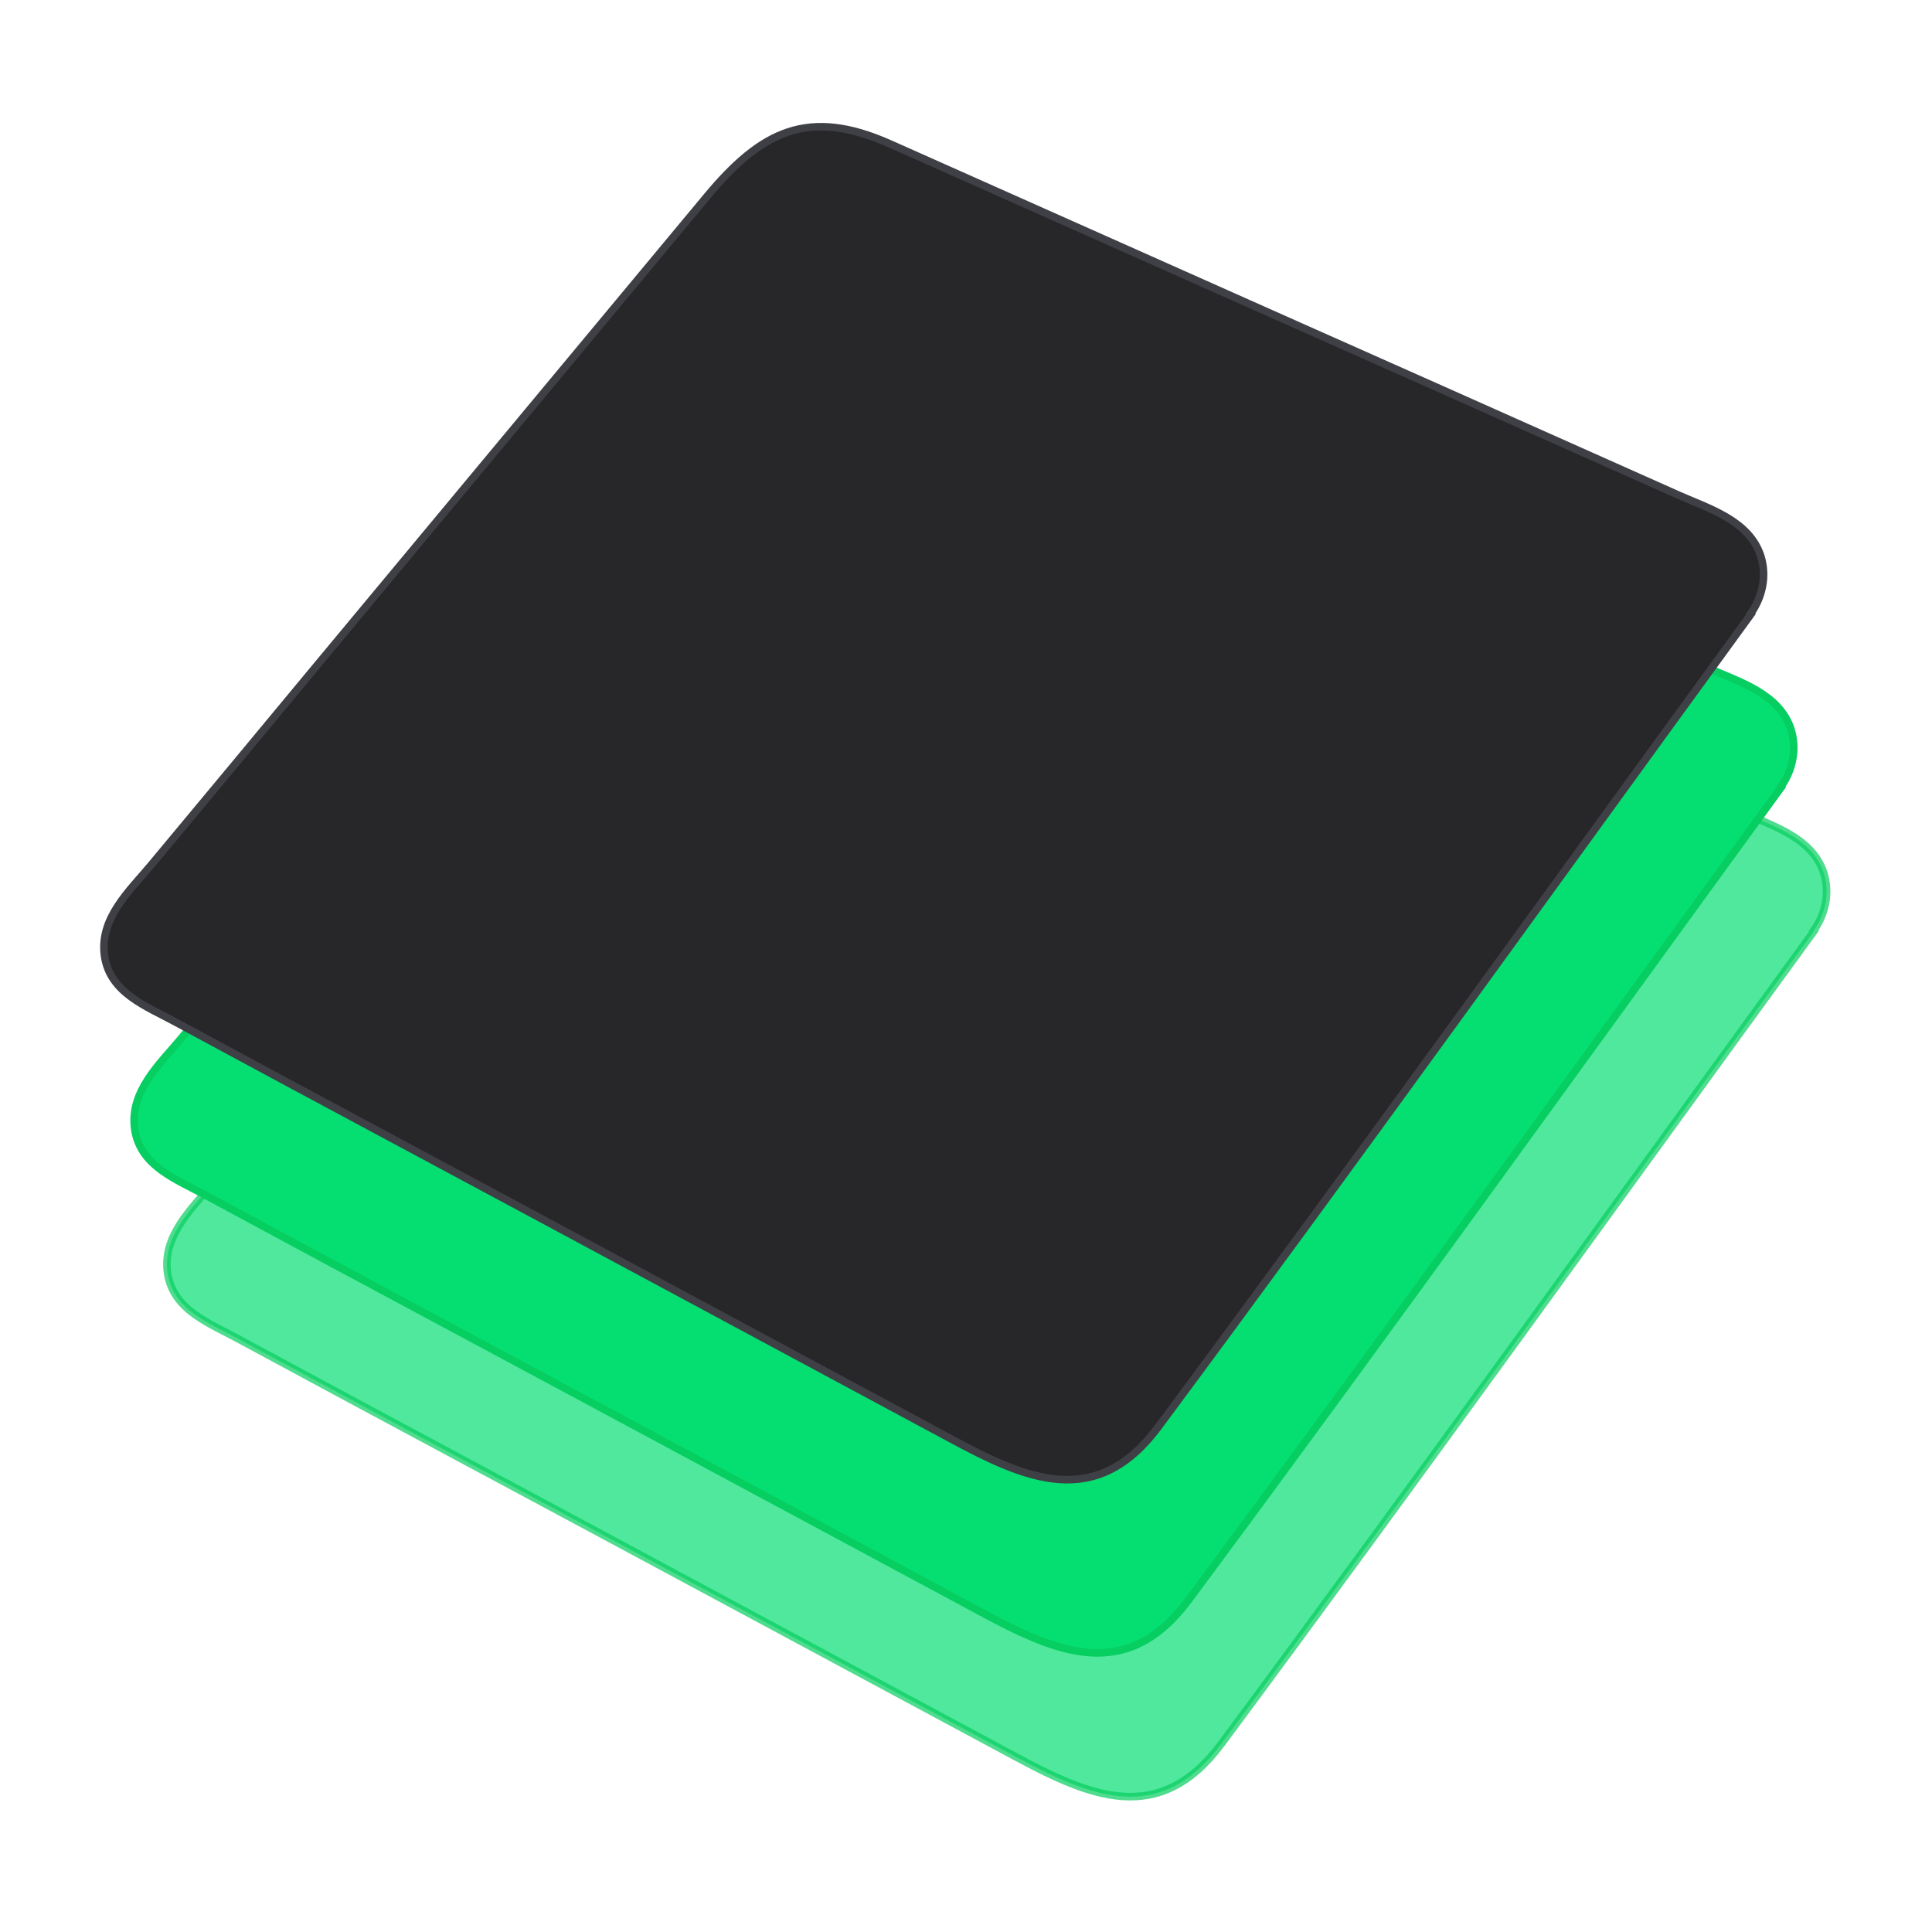
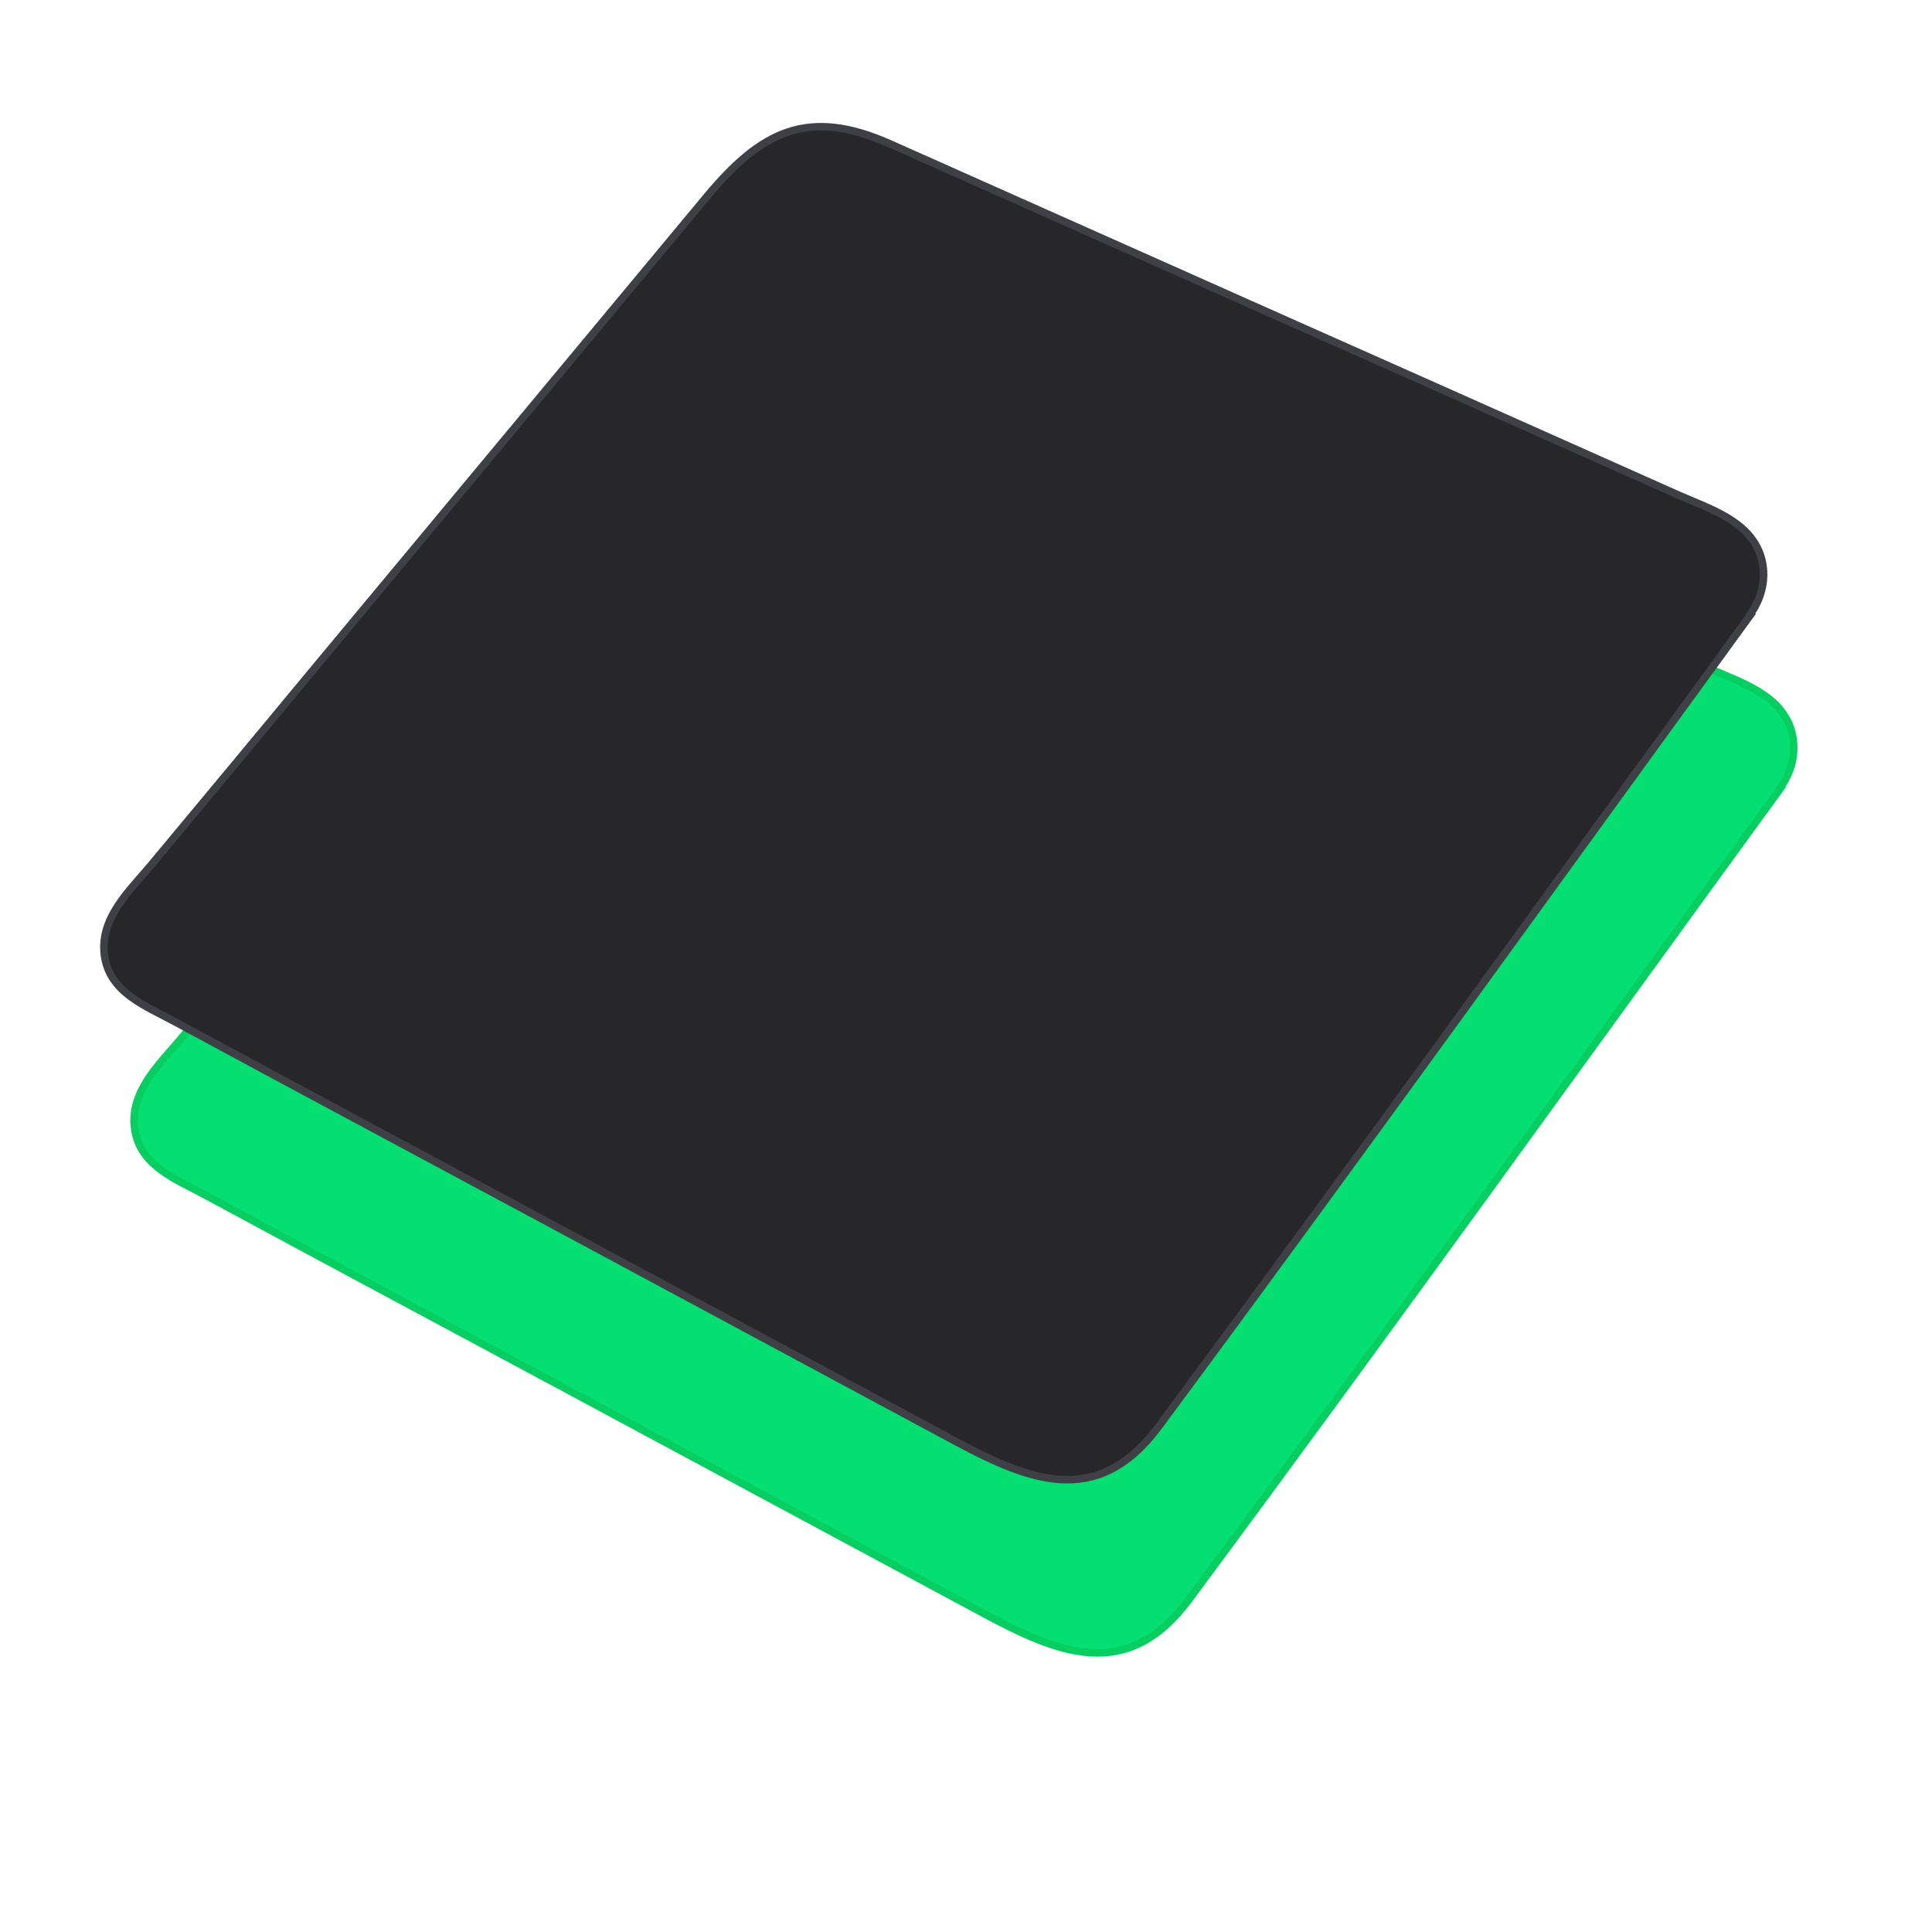
<svg xmlns="http://www.w3.org/2000/svg" id="favicon" version="1.1" viewBox="0 0 512 512">
  <defs>
    <style>
      .st0 {
        fill: #27272a;
        stroke: #3f3f46;
      }

      .st0, .st1, .st2 {
        stroke-miterlimit: 10;
        stroke-width: 2px;
      }

      .st1 {
        opacity: .7;
      }

      .st1, .st2 {
        fill: #05df72;
        stroke: #06ce60;
      }
    </style>
  </defs>
-   <path id="bottom-layer" class="st1" d="M480.7,246.8c-52.3,71.8-104.1,144-157,215.3-16.5,22.2-35,14-55.2,3.1-48.6-26.1-97.2-52.3-145.9-78.4-19.8-10.6-39.5-21.2-59.3-31.9-7.7-4.2-17.5-7.7-18.9-17.6s6.6-17.2,12.3-24c14.6-17.5,29.1-35,43.7-52.6,34.6-41.6,69.1-83.1,103.7-124.7,14.4-17.3,26.8-23.5,48.4-13.9,48.1,21.4,96.2,42.9,144.4,64.3,21.5,9.6,43.1,19.2,64.6,28.8,8.1,3.6,18.7,6.7,21.8,16.1,1.7,5.3.5,10.9-2.7,15.4h0Z" />
  <path id="center-layer" class="st2" d="M472,208.7c-52.3,71.8-104.1,144-157,215.3-16.5,22.2-35,14-55.2,3.1-48.6-26.1-97.2-52.3-145.9-78.4-19.8-10.6-39.5-21.2-59.3-31.9-7.7-4.2-17.5-7.7-18.9-17.6s6.6-17.2,12.3-24c14.6-17.5,29.1-35,43.7-52.6,34.6-41.6,69.1-83.1,103.7-124.7,14.4-17.3,26.8-23.5,48.4-13.9,48.1,21.4,96.2,42.9,144.4,64.3,21.5,9.6,43.1,19.2,64.6,28.8,8.1,3.6,18.7,6.7,21.8,16.1,1.7,5.3.5,10.9-2.7,15.4h0Z" />
  <path id="top-layer" class="st0" d="M464,162.8c-52.3,71.8-104.1,144-157,215.3-16.5,22.2-35,14-55.2,3.1-48.6-26.1-97.2-52.3-145.9-78.4-19.8-10.6-39.5-21.2-59.3-31.9-7.7-4.2-17.5-7.7-18.9-17.6s6.6-17.2,12.3-24c14.6-17.5,29.1-35,43.7-52.6,34.6-41.6,69.1-83.1,103.7-124.7,14.4-17.3,26.8-23.5,48.4-13.9,48.1,21.4,96.2,42.9,144.4,64.3,21.5,9.6,43.1,19.2,64.6,28.8,8.1,3.6,18.7,6.7,21.8,16.1,1.7,5.3.5,10.9-2.7,15.4h0Z" />
</svg>